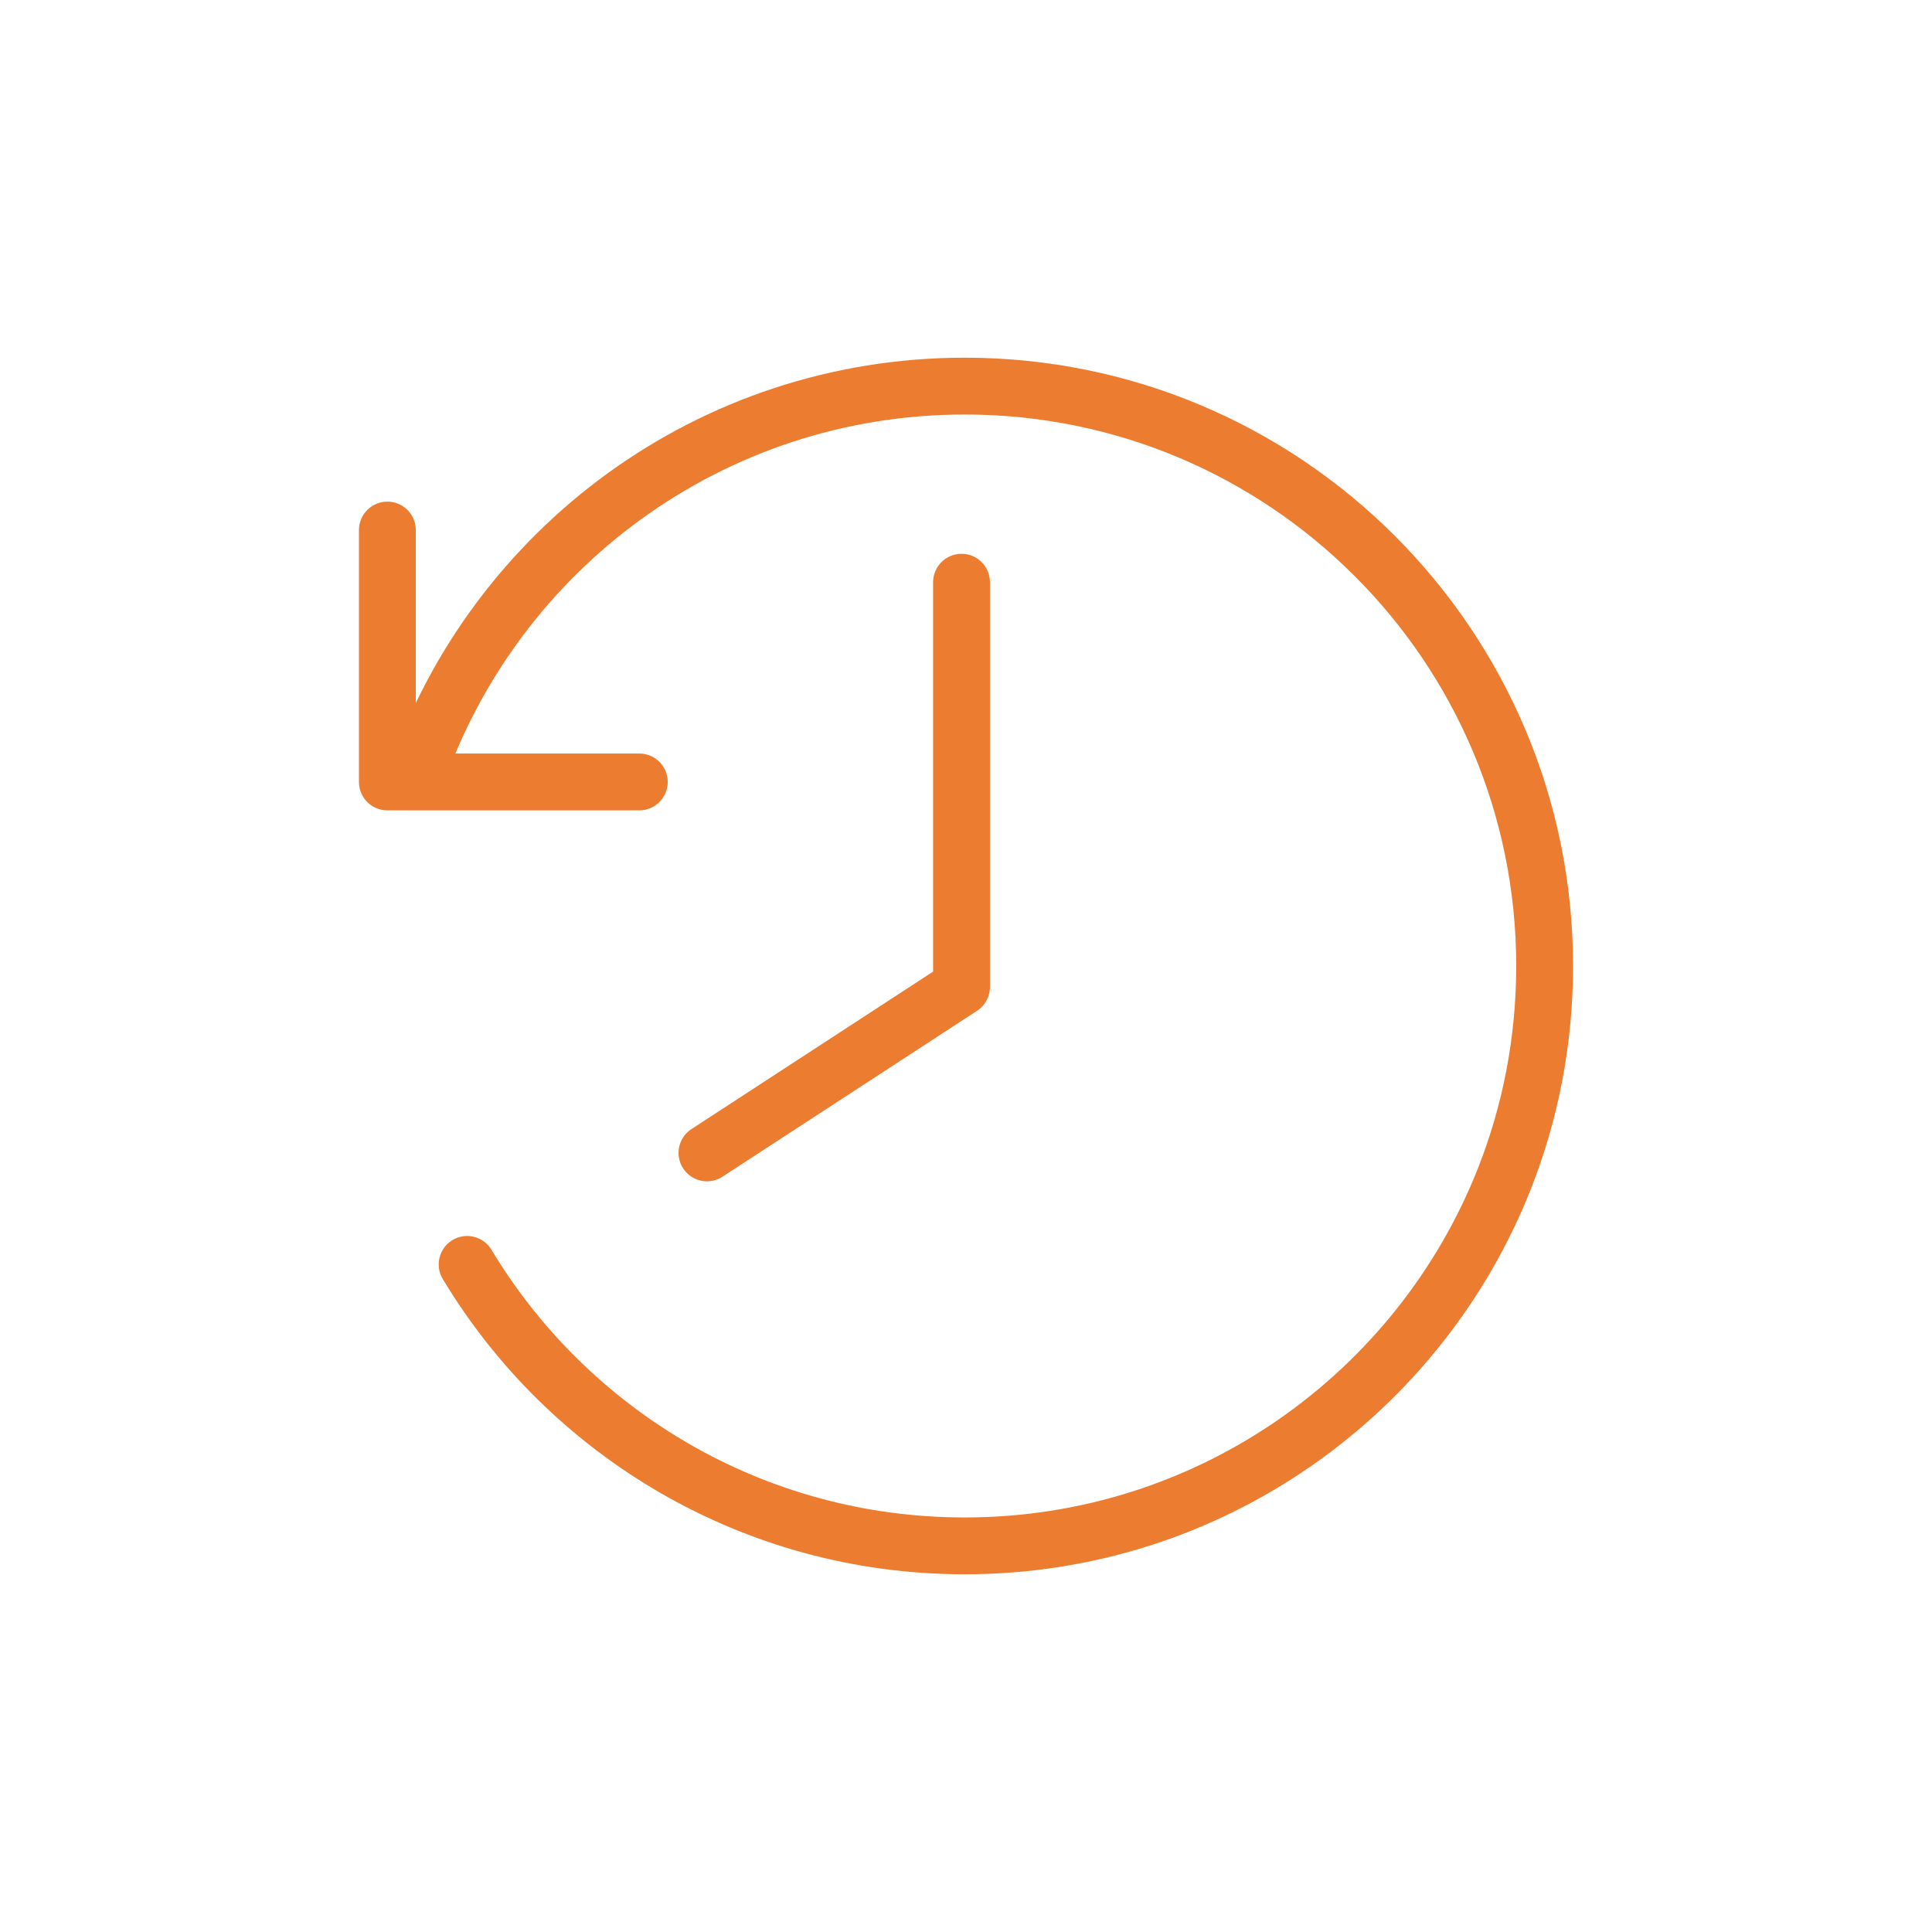
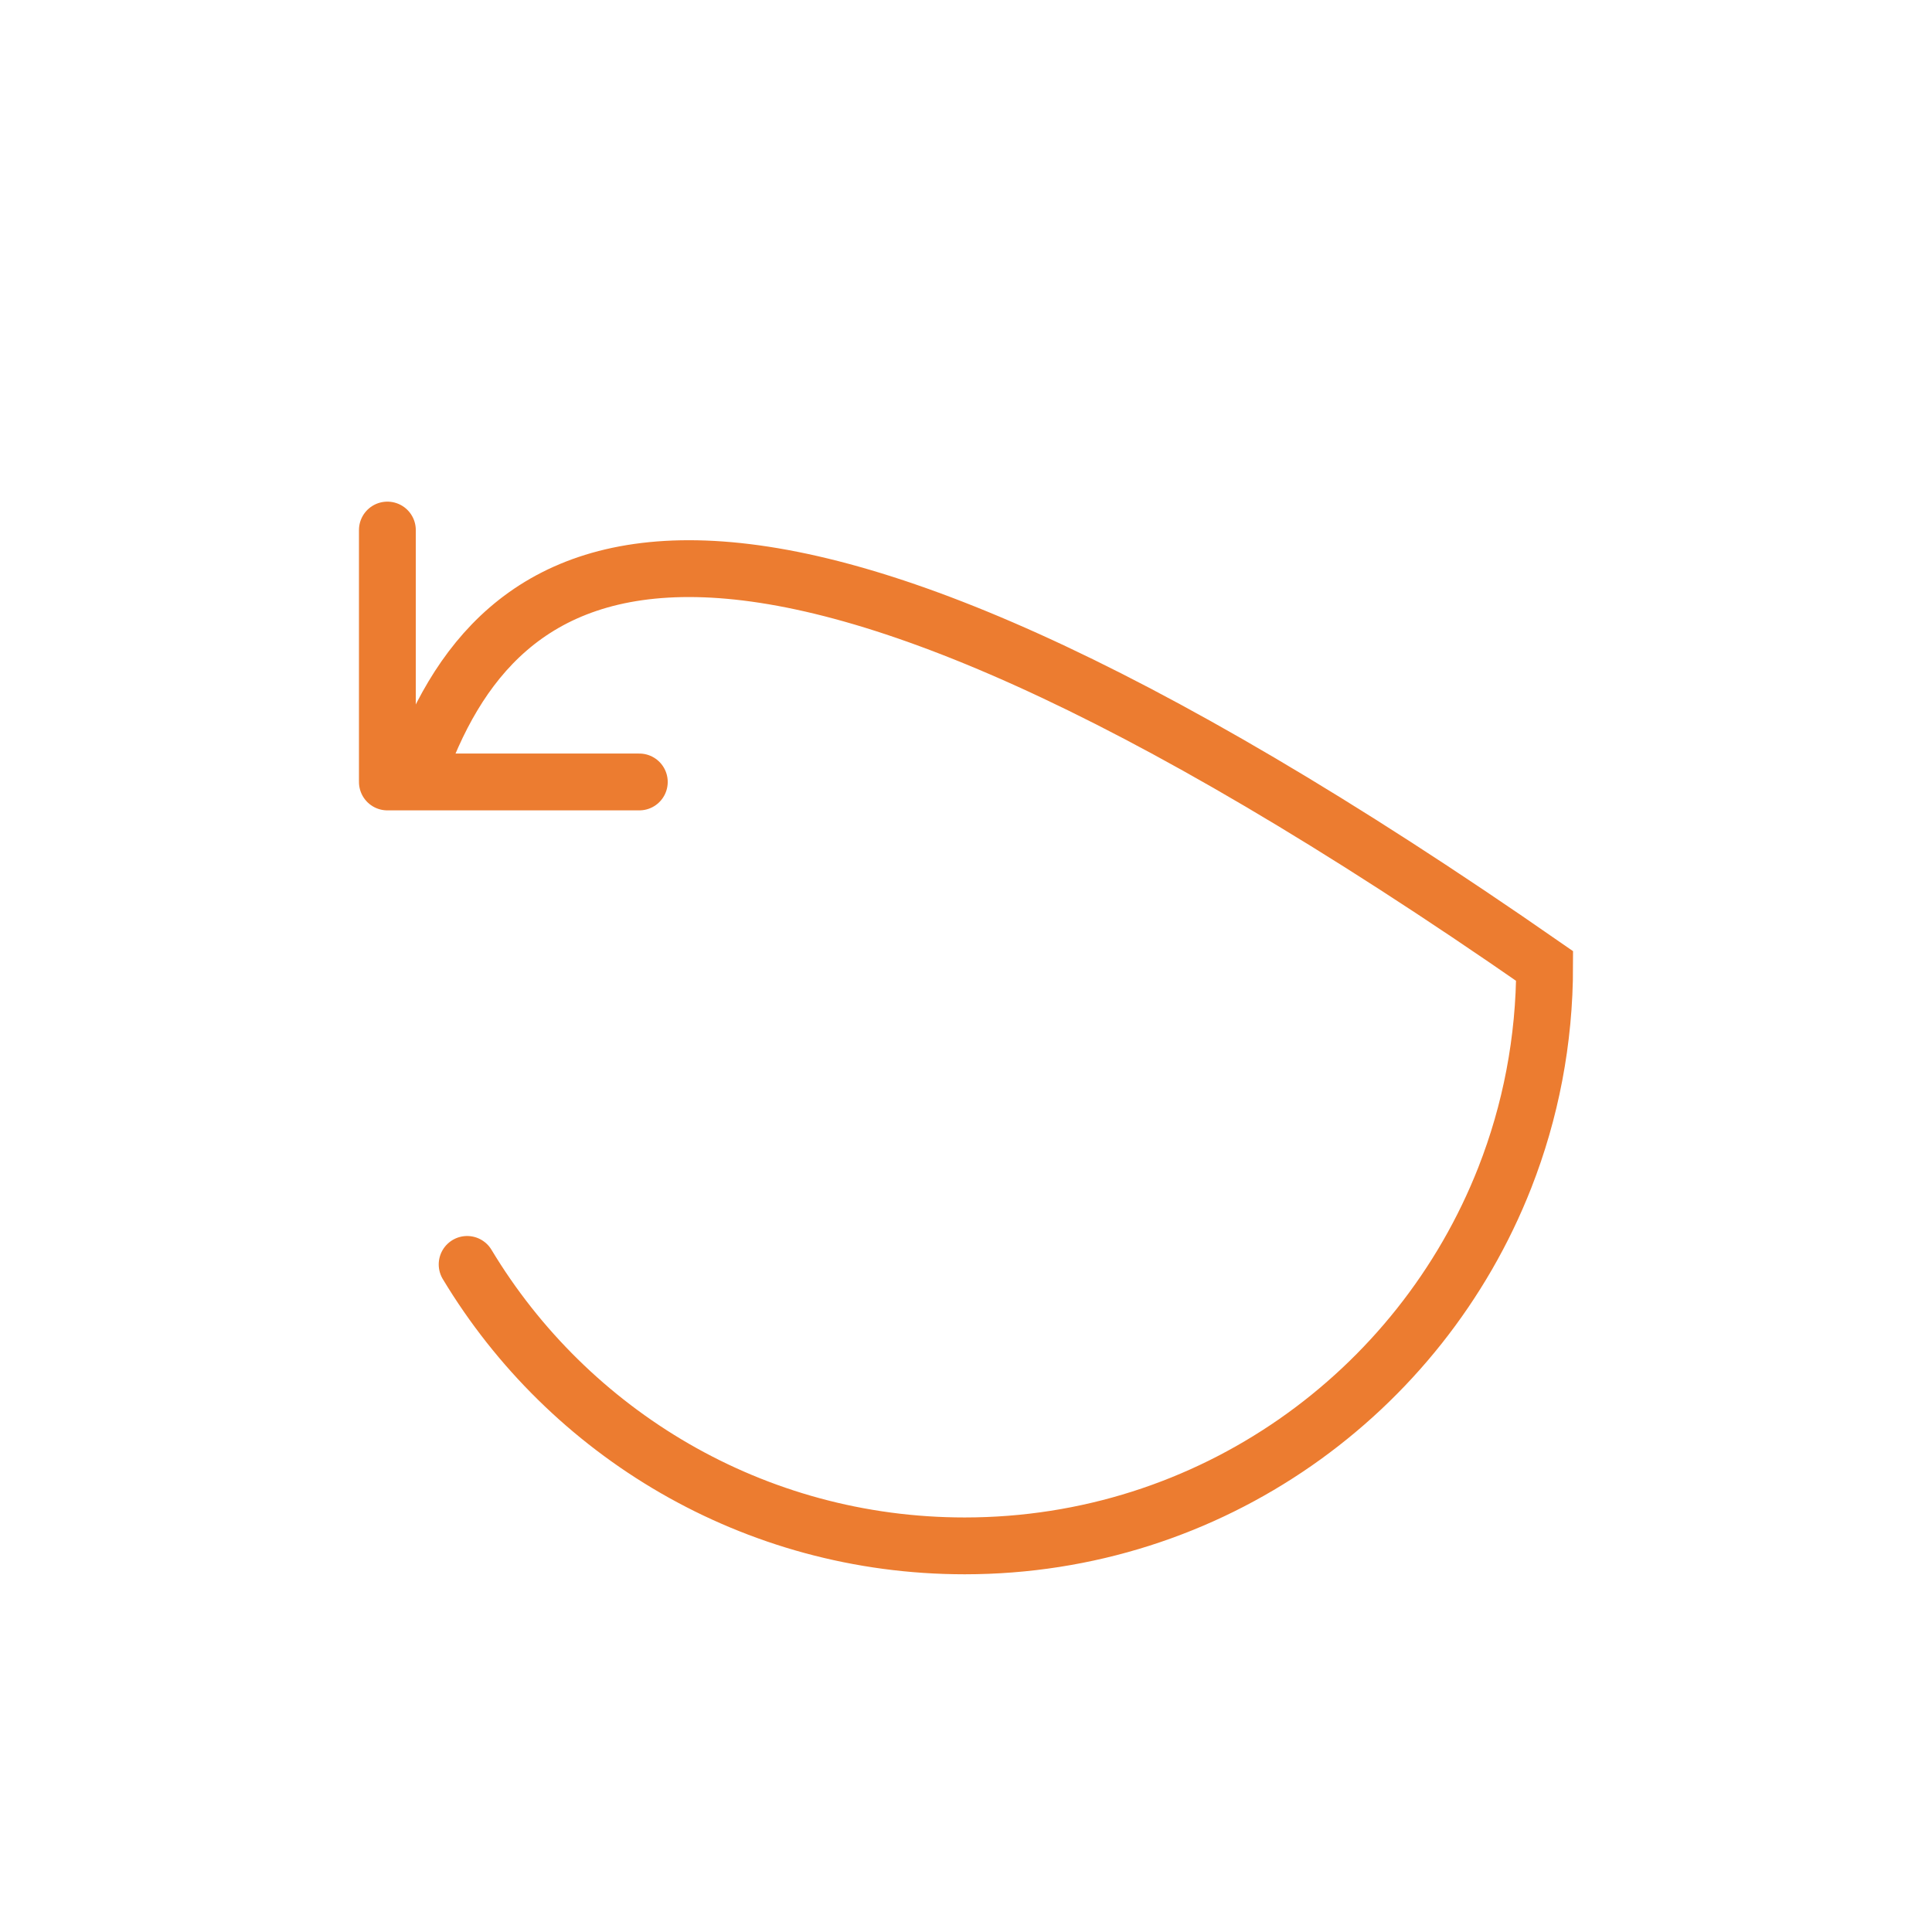
<svg xmlns="http://www.w3.org/2000/svg" width="85" height="85" viewBox="0 0 85 85" fill="none">
  <path d="M17.043 23.32V34.403H28.127" stroke="#EC7C30" stroke-width="2.5" stroke-miterlimit="10" stroke-linecap="round" stroke-linejoin="round" />
-   <path d="M20.552 55.629C25.015 63.049 33.147 68.012 42.443 68.012C53.251 68.011 62.486 61.293 66.207 51.807C67.337 48.924 67.957 45.786 67.957 42.5C67.957 28.41 56.534 16.988 42.444 16.987C31.256 16.987 21.756 24.175 18.308 34.181" stroke="#EC7C30" stroke-width="2.5" stroke-miterlimit="10" stroke-linecap="round" />
-   <path d="M42.303 25.615V43.424L31.103 50.723" stroke="#EC7C30" stroke-width="2.5" stroke-miterlimit="10" stroke-linecap="round" stroke-linejoin="round" />
+   <path d="M20.552 55.629C25.015 63.049 33.147 68.012 42.443 68.012C53.251 68.011 62.486 61.293 66.207 51.807C67.337 48.924 67.957 45.786 67.957 42.5C31.256 16.987 21.756 24.175 18.308 34.181" stroke="#EC7C30" stroke-width="2.5" stroke-miterlimit="10" stroke-linecap="round" />
</svg>